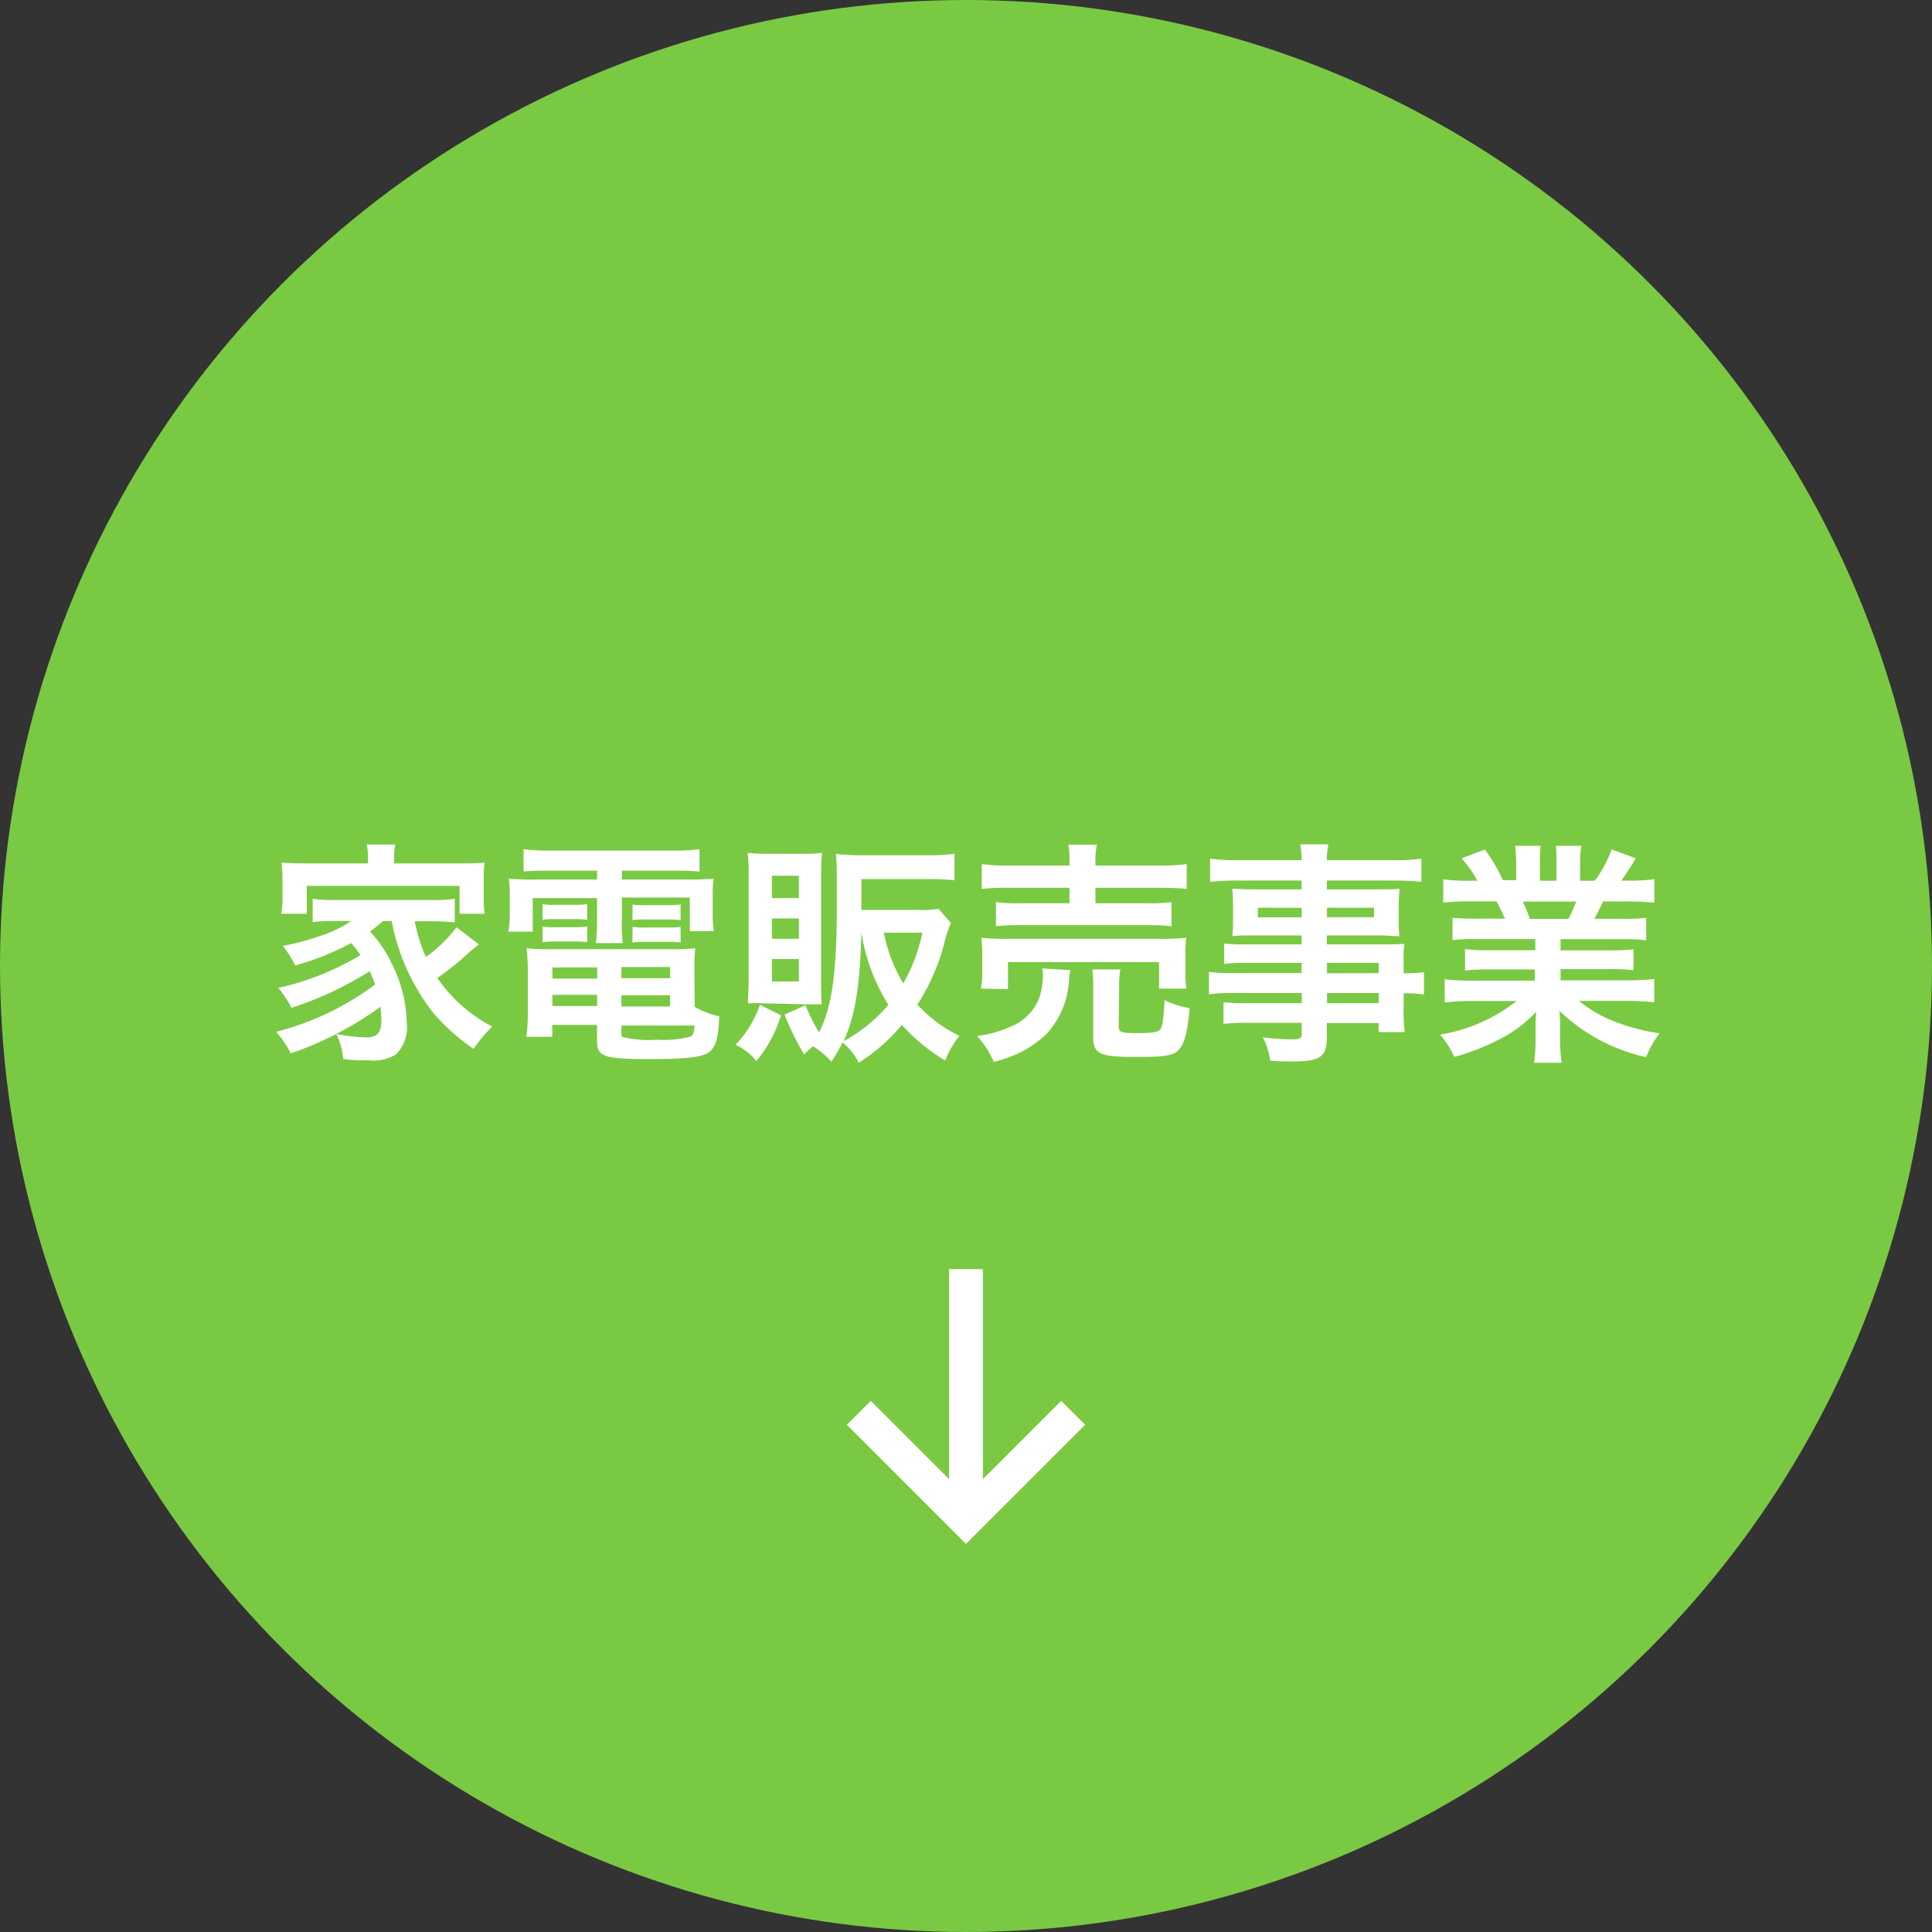
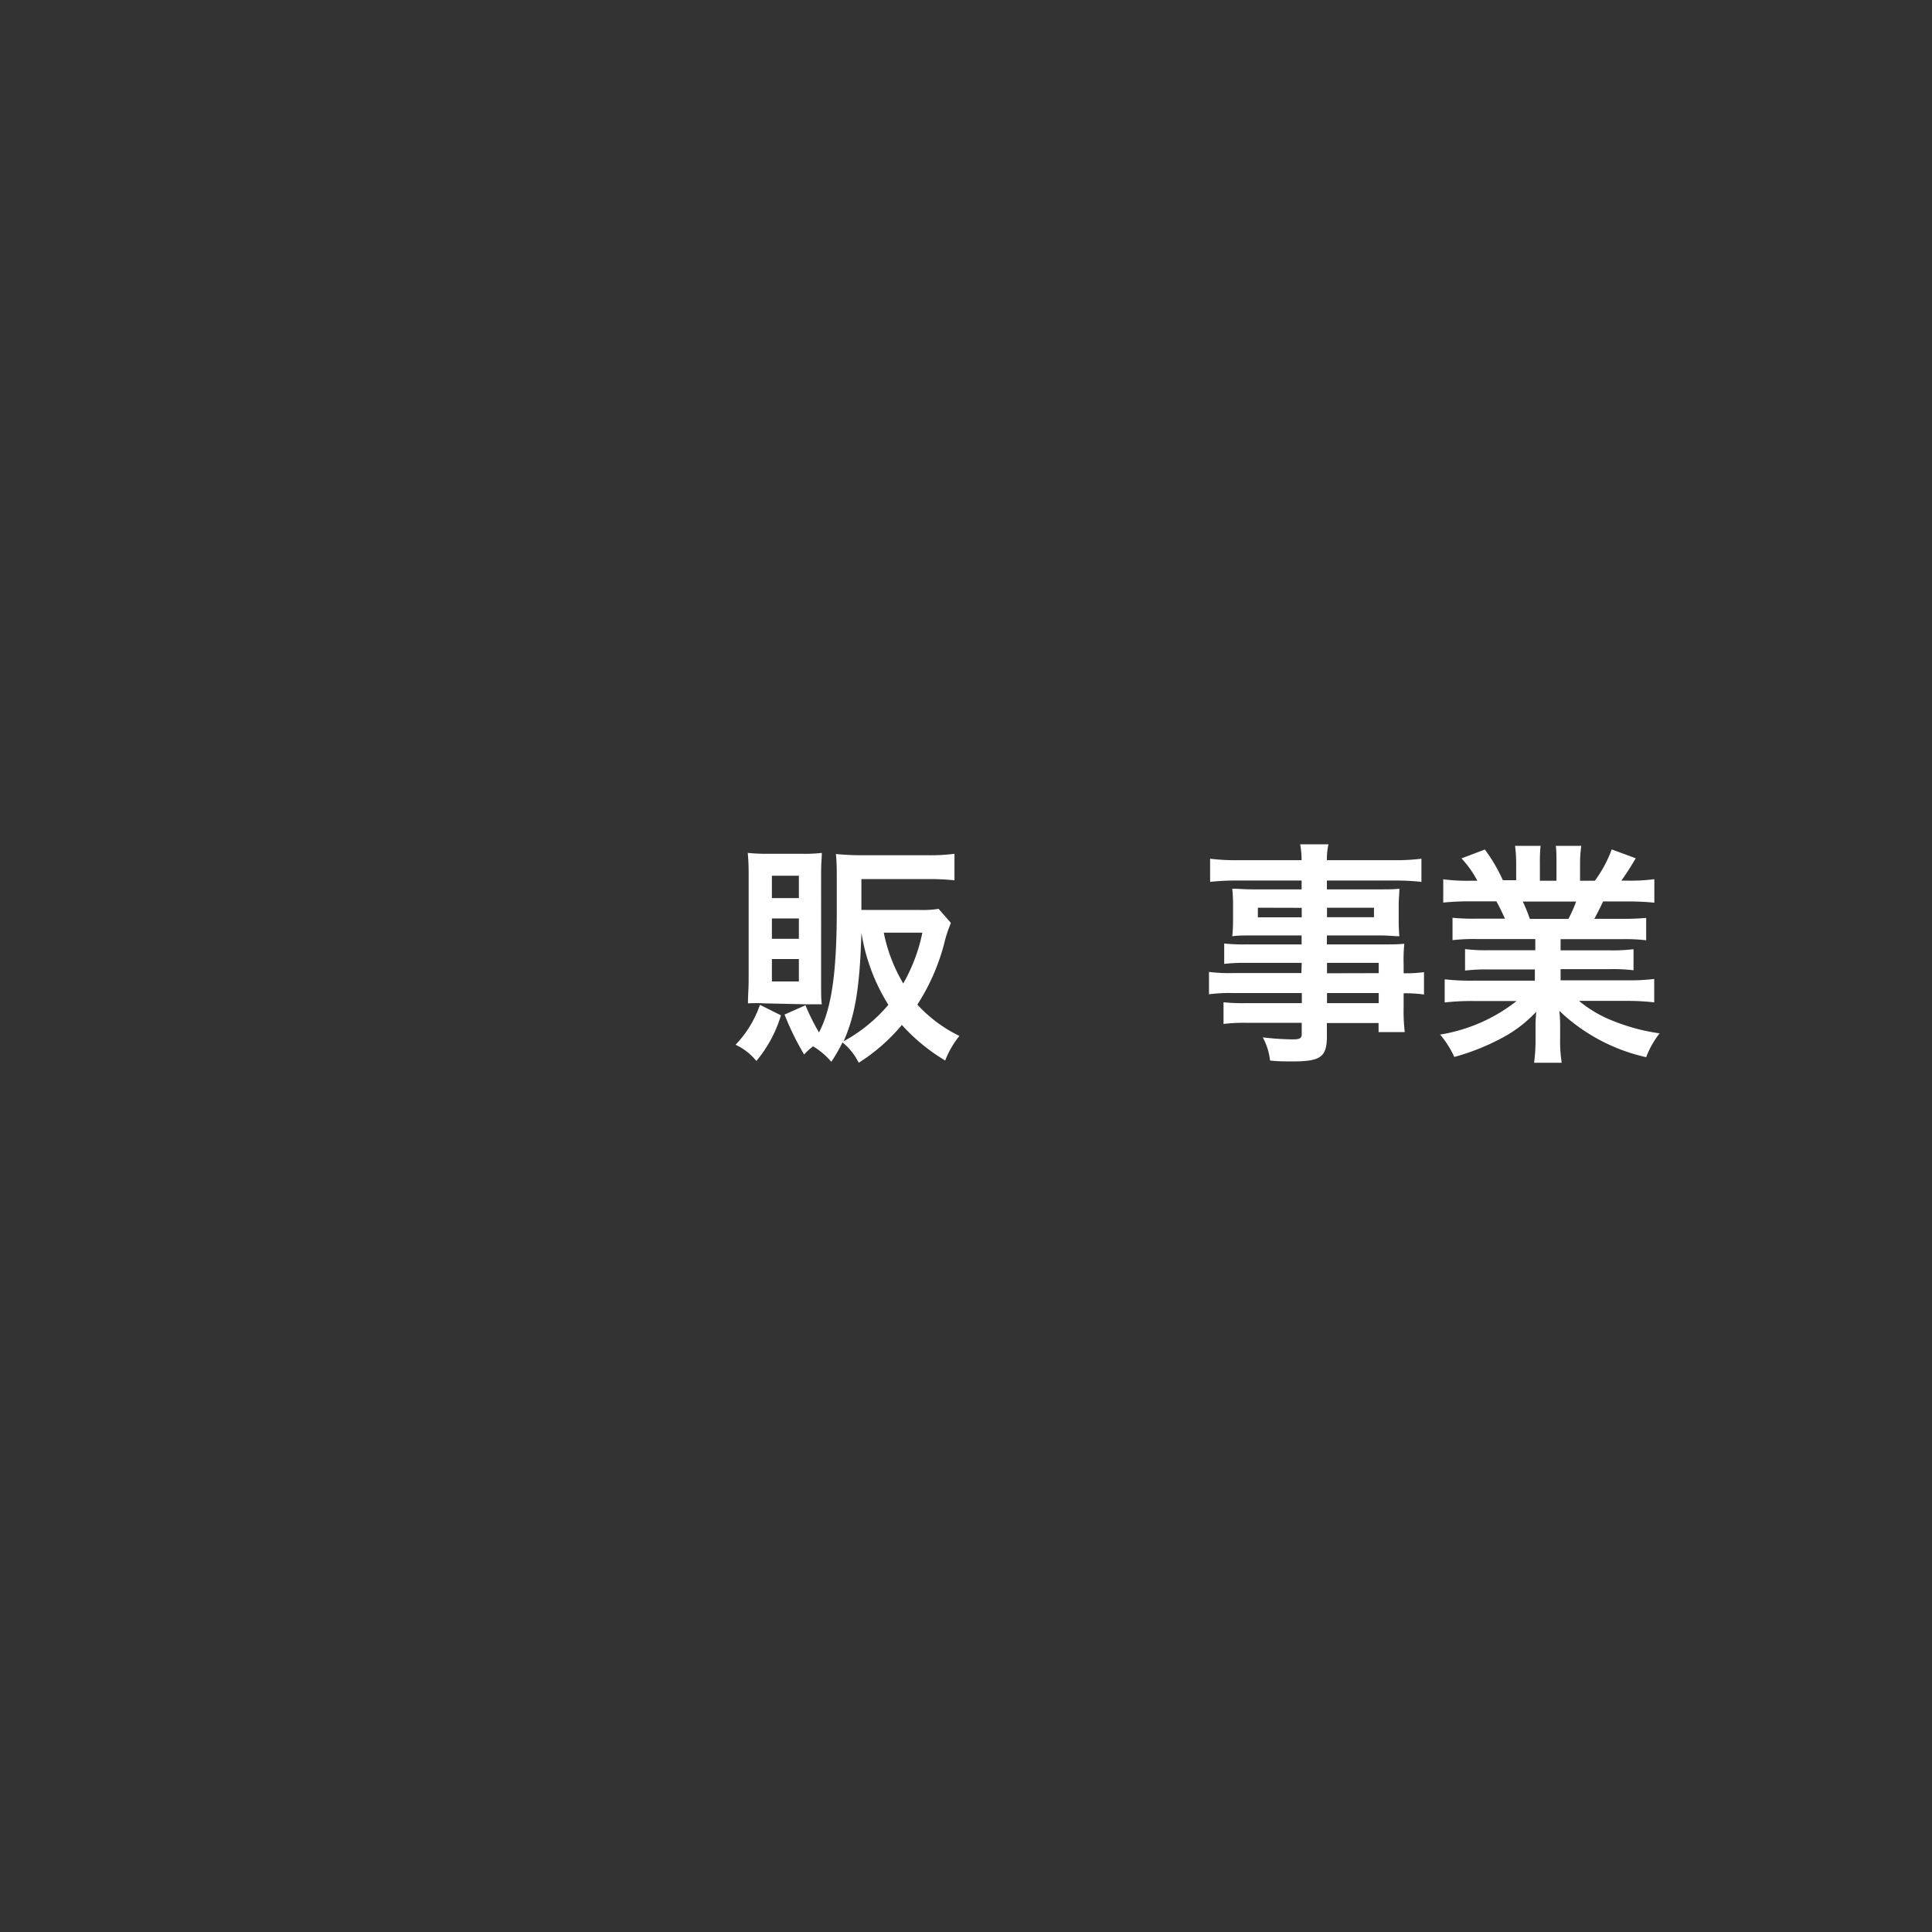
<svg xmlns="http://www.w3.org/2000/svg" viewBox="0 0 172.7 172.7">
  <rect x="0" y="0" width="172.7" height="172.7" fill="#333333" stroke="none" />
  <defs>
    <style>.cls-1{fill:#7ac943;}.cls-2{fill:#fff;}</style>
  </defs>
  <g id="レイヤー_2" data-name="レイヤー 2">
    <g id="レイヤー_1-2" data-name="レイヤー 1">
-       <circle class="cls-1" cx="86.35" cy="86.35" r="86.35" />
-       <path class="cls-2" d="M34.2,82.35a12.59,12.59,0,0,1-1.13.92,10.37,10.37,0,0,1,1.84,2.66,12.2,12.2,0,0,1,1.45,5.56,3.3,3.3,0,0,1-1,2.78,3.78,3.78,0,0,1-2.38.51c-.57,0-1.42,0-2.3-.11a6.59,6.59,0,0,0-.61-2.24,15.51,15.51,0,0,0,2.66.3c1,0,1.36-.4,1.36-1.53A9.12,9.12,0,0,0,34,90a30.54,30.54,0,0,1-8,4.16,10.15,10.15,0,0,0-1.31-1.93A25,25,0,0,0,33.53,88c-.17-.48-.27-.71-.48-1.19a30.86,30.86,0,0,1-7,3.28,9.28,9.28,0,0,0-1.17-1.78,24.74,24.74,0,0,0,7.34-2.93,10,10,0,0,0-.83-1.08,24.21,24.21,0,0,1-5,2,9.85,9.85,0,0,0-1.11-1.75,21,21,0,0,0,3.43-.92,10.46,10.46,0,0,0,2.68-1.3H30c-.77,0-1.4,0-2.05.1V80.34a12.68,12.68,0,0,0,2.05.11h8.58a11.56,11.56,0,0,0,2.07-.11v2.11c-.67-.06-1.29-.1-2.07-.1H37.07a15,15,0,0,0,1,3.2,13.05,13.05,0,0,0,2.74-2.66l2,1.53c-.48.38-.65.5-1.19,1a24.65,24.65,0,0,1-2.53,2A13.58,13.58,0,0,0,44,91.76a13.18,13.18,0,0,0-1.67,2,18.31,18.31,0,0,1-3.62-3.24,19.11,19.11,0,0,1-3.7-8.2Zm-1.3-5.61a6.17,6.17,0,0,0-.12-1.25h2.55a5.89,5.89,0,0,0-.1,1.23v.46H41c1,0,1.67,0,2.32-.08a9.71,9.71,0,0,0-.08,1.46v1.63a10.69,10.69,0,0,0,.08,1.49H41.08V79.19H27.42v2.49H25.14a8.82,8.82,0,0,0,.11-1.49V78.56a11.87,11.87,0,0,0-.09-1.46c.63.06,1.28.08,2.31.08H32.9Z" />
-       <path class="cls-2" d="M49,77.83c-.92,0-1.51,0-2.2.08v-2a19.3,19.3,0,0,0,2.36.13H60.17a18.09,18.09,0,0,0,2.36-.13v2c-.69-.06-1.21-.08-2.15-.08H55.59v.79H61.2a25.17,25.17,0,0,0,2.59-.08,10.5,10.5,0,0,0-.08,1.72v1.32a10.14,10.14,0,0,0,.1,1.65H61.66v-3H55.59v2.07a13,13,0,0,0,.08,2h-2.4a17.72,17.72,0,0,0,.1-2V80.28H47.62v3H45.44a9.05,9.05,0,0,0,.13-1.65V80.26a14,14,0,0,0-.08-1.72,24.33,24.33,0,0,0,2.57.08h5.31v-.79ZM62.1,90a7.26,7.26,0,0,0,2.19.84c-.06,1.82-.29,2.7-.84,3.16s-1.79.67-5.37.67c-4.1,0-4.71-.21-4.71-1.61V91.62h-4v1.06H47.05a14.72,14.72,0,0,0,.13-2.07V86.76a19.83,19.83,0,0,0-.1-2,15.11,15.11,0,0,0,2,.09h11a16.36,16.36,0,0,0,2.07-.09,18.14,18.14,0,0,0-.08,2ZM48.5,80.82a5.2,5.2,0,0,0,1.09.06h1.84a7.29,7.29,0,0,0,1.06-.06v1.4a7.49,7.49,0,0,0-1.06-.06H49.59a7.86,7.86,0,0,0-1.09.06Zm0,2a5.2,5.2,0,0,0,1.09.06h1.84a7.11,7.11,0,0,0,1.06-.06v1.4a6.93,6.93,0,0,0-1.06-.06H49.59a7.86,7.86,0,0,0-1.09.06Zm.88,3.66v1h4v-1Zm0,2.45v1h4v-1Zm6.17-1.49H59.9v-1H55.55Zm0,2.53H59.9v-1H55.55Zm0,2.43c0,.17,0,.27.14.31a9.92,9.92,0,0,0,3,.23,9.79,9.79,0,0,0,3-.27c.26-.12.34-.31.4-1H55.55Zm1-11.55a5.1,5.1,0,0,0,1.09.06h2.13a7.45,7.45,0,0,0,1.07-.06v1.4a8,8,0,0,0-1.07-.06H57.62a7.76,7.76,0,0,0-1.09.06Zm0,2a5.1,5.1,0,0,0,1.09.06h2.13a7.26,7.26,0,0,0,1.07-.06v1.4a7.17,7.17,0,0,0-1.07-.06H57.62a8.06,8.06,0,0,0-1.09.06Z" />
      <path class="cls-2" d="M69.81,90.76a11.5,11.5,0,0,1-2.2,4.08,5.21,5.21,0,0,0-1.86-1.45,9.71,9.71,0,0,0,2.18-3.57Zm-1.48-1.07a12.2,12.2,0,0,0-1.47,0c0-.73.06-1.36.06-2.09V78.12a17.63,17.63,0,0,0-.08-1.88,16.42,16.42,0,0,0,1.86.08h3a13.07,13.07,0,0,0,1.76-.08c0,.52-.06.84-.06,1.72V88c0,.92,0,1.31.06,1.77-.5,0-.77,0-1.51,0ZM69,80.28h2.41v-2H69Zm0,3.64h2.41V82.1H69Zm0,3.81h2.41v-2H69Zm16-5.23a12.68,12.68,0,0,0-.64,2A18.71,18.71,0,0,1,82,89.8a12.49,12.49,0,0,0,3.76,2.8,8.19,8.19,0,0,0-1.27,2.2,16.83,16.83,0,0,1-3.87-3.18A16.73,16.73,0,0,1,76.76,95a5.4,5.4,0,0,0-1.45-1.82,14.14,14.14,0,0,1-1,1.73,6.6,6.6,0,0,0-1.63-1.38,6.16,6.16,0,0,0-.8.73,24.21,24.21,0,0,1-1.75-3.57L72,89.86a19.63,19.63,0,0,0,1.21,2.43c1.11-2.12,1.57-5.23,1.59-10.71,0-.78,0-1.64,0-2.56v-.29c0-.88,0-1.67-.08-2.39.73.07,1.46.11,2.36.11H83a16.65,16.65,0,0,0,2.32-.13v2.37a21.2,21.2,0,0,0-2.3-.11H77v2.76h5.2a8.58,8.58,0,0,0,1.7-.1Zm-8,.87c-.14,4.9-.56,7.39-1.59,9.71a14.08,14.08,0,0,0,4-3.26A17.2,17.2,0,0,1,77,83.37Zm2,0a14.45,14.45,0,0,0,1.74,4.54,15.3,15.3,0,0,0,1.71-4.54Z" />
-       <path class="cls-2" d="M95.69,86.72a4.06,4.06,0,0,0-.13.9,7.76,7.76,0,0,1-2,4.79,9.64,9.64,0,0,1-2.47,1.72,12.78,12.78,0,0,1-2.26.79,8.18,8.18,0,0,0-1.5-2.32,9.32,9.32,0,0,0,2.86-.77,4.59,4.59,0,0,0,2.7-2.6,7,7,0,0,0,.34-2,3.3,3.3,0,0,0-.07-.66Zm-8,1.65a7.89,7.89,0,0,0,.11-1.5V85.38a11.72,11.72,0,0,0-.08-1.55,19.18,19.18,0,0,0,2.23.09h13.83a20.87,20.87,0,0,0,2.26-.09,10,10,0,0,0-.08,1.49v1.53a8.53,8.53,0,0,0,.1,1.52h-2.45V86H90.1v2.42ZM95.6,77.12a9,9,0,0,0-.1-1.61h2.55a6.61,6.61,0,0,0-.13,1.61v.25h5.65a16.8,16.8,0,0,0,2.51-.13v2.22c-.65-.06-1.36-.1-2.44-.1H97.92v1.38h4.67a12.52,12.52,0,0,0,2.13-.11v2.16a18.49,18.49,0,0,0-2.13-.09H91.15a19.4,19.4,0,0,0-2.12.09V80.63a12.6,12.6,0,0,0,2.12.11H95.6V79.36H90.23a20.9,20.9,0,0,0-2.47.1V77.24a16.93,16.93,0,0,0,2.53.13H95.6ZM100,91.72c0,.54.19.63,1.61.63s1.93-.09,2.12-.36.27-.83.37-2.59a7.55,7.55,0,0,0,2.24.71c-.17,2.11-.48,3.24-1,3.77s-1.47.6-3.87.6c-3.18,0-3.75-.27-3.75-1.8V88.39a12.3,12.3,0,0,0-.08-1.73h2.51a8,8,0,0,0-.11,1.63Z" />
      <path class="cls-2" d="M116.36,86.07h-5a15.83,15.83,0,0,0-1.93.09V84.34a16.53,16.53,0,0,0,2,.08h4.92v-.8h-4.44c-.75,0-1.27,0-1.76.07a12.13,12.13,0,0,0,.07-1.4V80.91a13.3,13.3,0,0,0-.07-1.47c.55,0,1,.06,1.78.06h4.42v-.79h-5.74a21,21,0,0,0-2.44.12V76.76a18.21,18.21,0,0,0,2.57.13h5.61a7.9,7.9,0,0,0-.13-1.42h2.53a6.16,6.16,0,0,0-.14,1.42h5.87a18.47,18.47,0,0,0,2.58-.13v2.07a21.17,21.17,0,0,0-2.45-.12h-6v.79h4.72c.8,0,1.26,0,1.76-.06,0,.46-.06.82-.06,1.47v1.38a13.89,13.89,0,0,0,.06,1.4c-.46,0-1-.07-1.67-.07h-4.81v.8h4.68c1.24,0,1.65,0,2.24-.06a14.69,14.69,0,0,0-.06,1.9V87a12.37,12.37,0,0,0,1.82-.1v2a11.32,11.32,0,0,0-1.82-.11V90a16.38,16.38,0,0,0,.1,2.26h-2.34v-.81h-4.62V92.6c0,1.88-.53,2.28-3.08,2.28-.5,0-1.34,0-2-.08a5.73,5.73,0,0,0-.65-2.07,24.91,24.91,0,0,0,2.66.18c.65,0,.82-.1.82-.48v-1h-4.92a14.92,14.92,0,0,0-2.07.1V89.59a15.85,15.85,0,0,0,2,.08h5v-.9h-6a14.07,14.07,0,0,0-2.3.11v-2a15.09,15.09,0,0,0,2.26.1h6Zm-3.92-4.93V82h3.92v-.85Zm6.18.85h4.2v-.85h-4.2Zm4.62,5v-.92h-4.62V87Zm-4.62,2.68h4.62v-.9h-4.62Z" />
      <path class="cls-2" d="M132,83.94a16.37,16.37,0,0,0-2.16.1v-2a20,20,0,0,0,2.16.08h2.53c-.31-.67-.54-1.15-.77-1.55h-2.26a23.87,23.87,0,0,0-2.49.11V78.6a16.53,16.53,0,0,0,2.38.13h.67a9.14,9.14,0,0,0-1.42-2l2.09-.79a14.77,14.77,0,0,1,1.61,2.74h1.19V77.24a12.24,12.24,0,0,0-.1-1.63h2.28a14.84,14.84,0,0,0-.06,1.55v1.57h1.48V77.16c0-.67,0-1.15-.06-1.55h2.28a11.36,11.36,0,0,0-.11,1.63v1.49h1.32a11.18,11.18,0,0,0,1.51-2.8l2.15.79c-.5.84-.83,1.36-1.29,2h.58a16,16,0,0,0,2.37-.13v2.1a23.73,23.73,0,0,0-2.49-.11h-2.09c-.4.84-.49,1-.78,1.55H145a20,20,0,0,0,2.15-.08v2a16,16,0,0,0-2.15-.1H139.5v1h4.37a15.75,15.75,0,0,0,2.15-.1v1.88a15.93,15.93,0,0,0-2.15-.1H139.5v1h5.83a19.43,19.43,0,0,0,2.54-.12v2.09a21.19,21.19,0,0,0-2.51-.13h-4.21A10.88,10.88,0,0,0,144,91.18a17.77,17.77,0,0,0,4.35,1.19,8.19,8.19,0,0,0-1.2,2.13,16.39,16.39,0,0,1-7.76-4.14,12.9,12.9,0,0,1,.07,1.49v1A12.35,12.35,0,0,0,139.6,95h-2.47a14.45,14.45,0,0,0,.13-2.13v-1c0-.48,0-.57.06-1.43a11.55,11.55,0,0,1-3,2.31A20.39,20.39,0,0,1,130,94.48a8.59,8.59,0,0,0-1.27-2,14.91,14.91,0,0,0,6.84-3h-3.89a21.6,21.6,0,0,0-2.54.13V87.54a20.3,20.3,0,0,0,2.51.12h5.55v-1H133.1a15.86,15.86,0,0,0-2.14.1V84.84a15.59,15.59,0,0,0,2.14.1h4.14v-1Zm8.2-1.8a12.78,12.78,0,0,0,.69-1.55h-4.77a14,14,0,0,1,.63,1.55Z" />
-       <polygon class="cls-2" points="77.84 125.22 84.84 132.22 84.84 113.45 87.86 113.45 87.86 132.22 94.86 125.22 97 127.36 86.35 138.01 75.7 127.36 77.84 125.22" />
    </g>
  </g>
</svg>